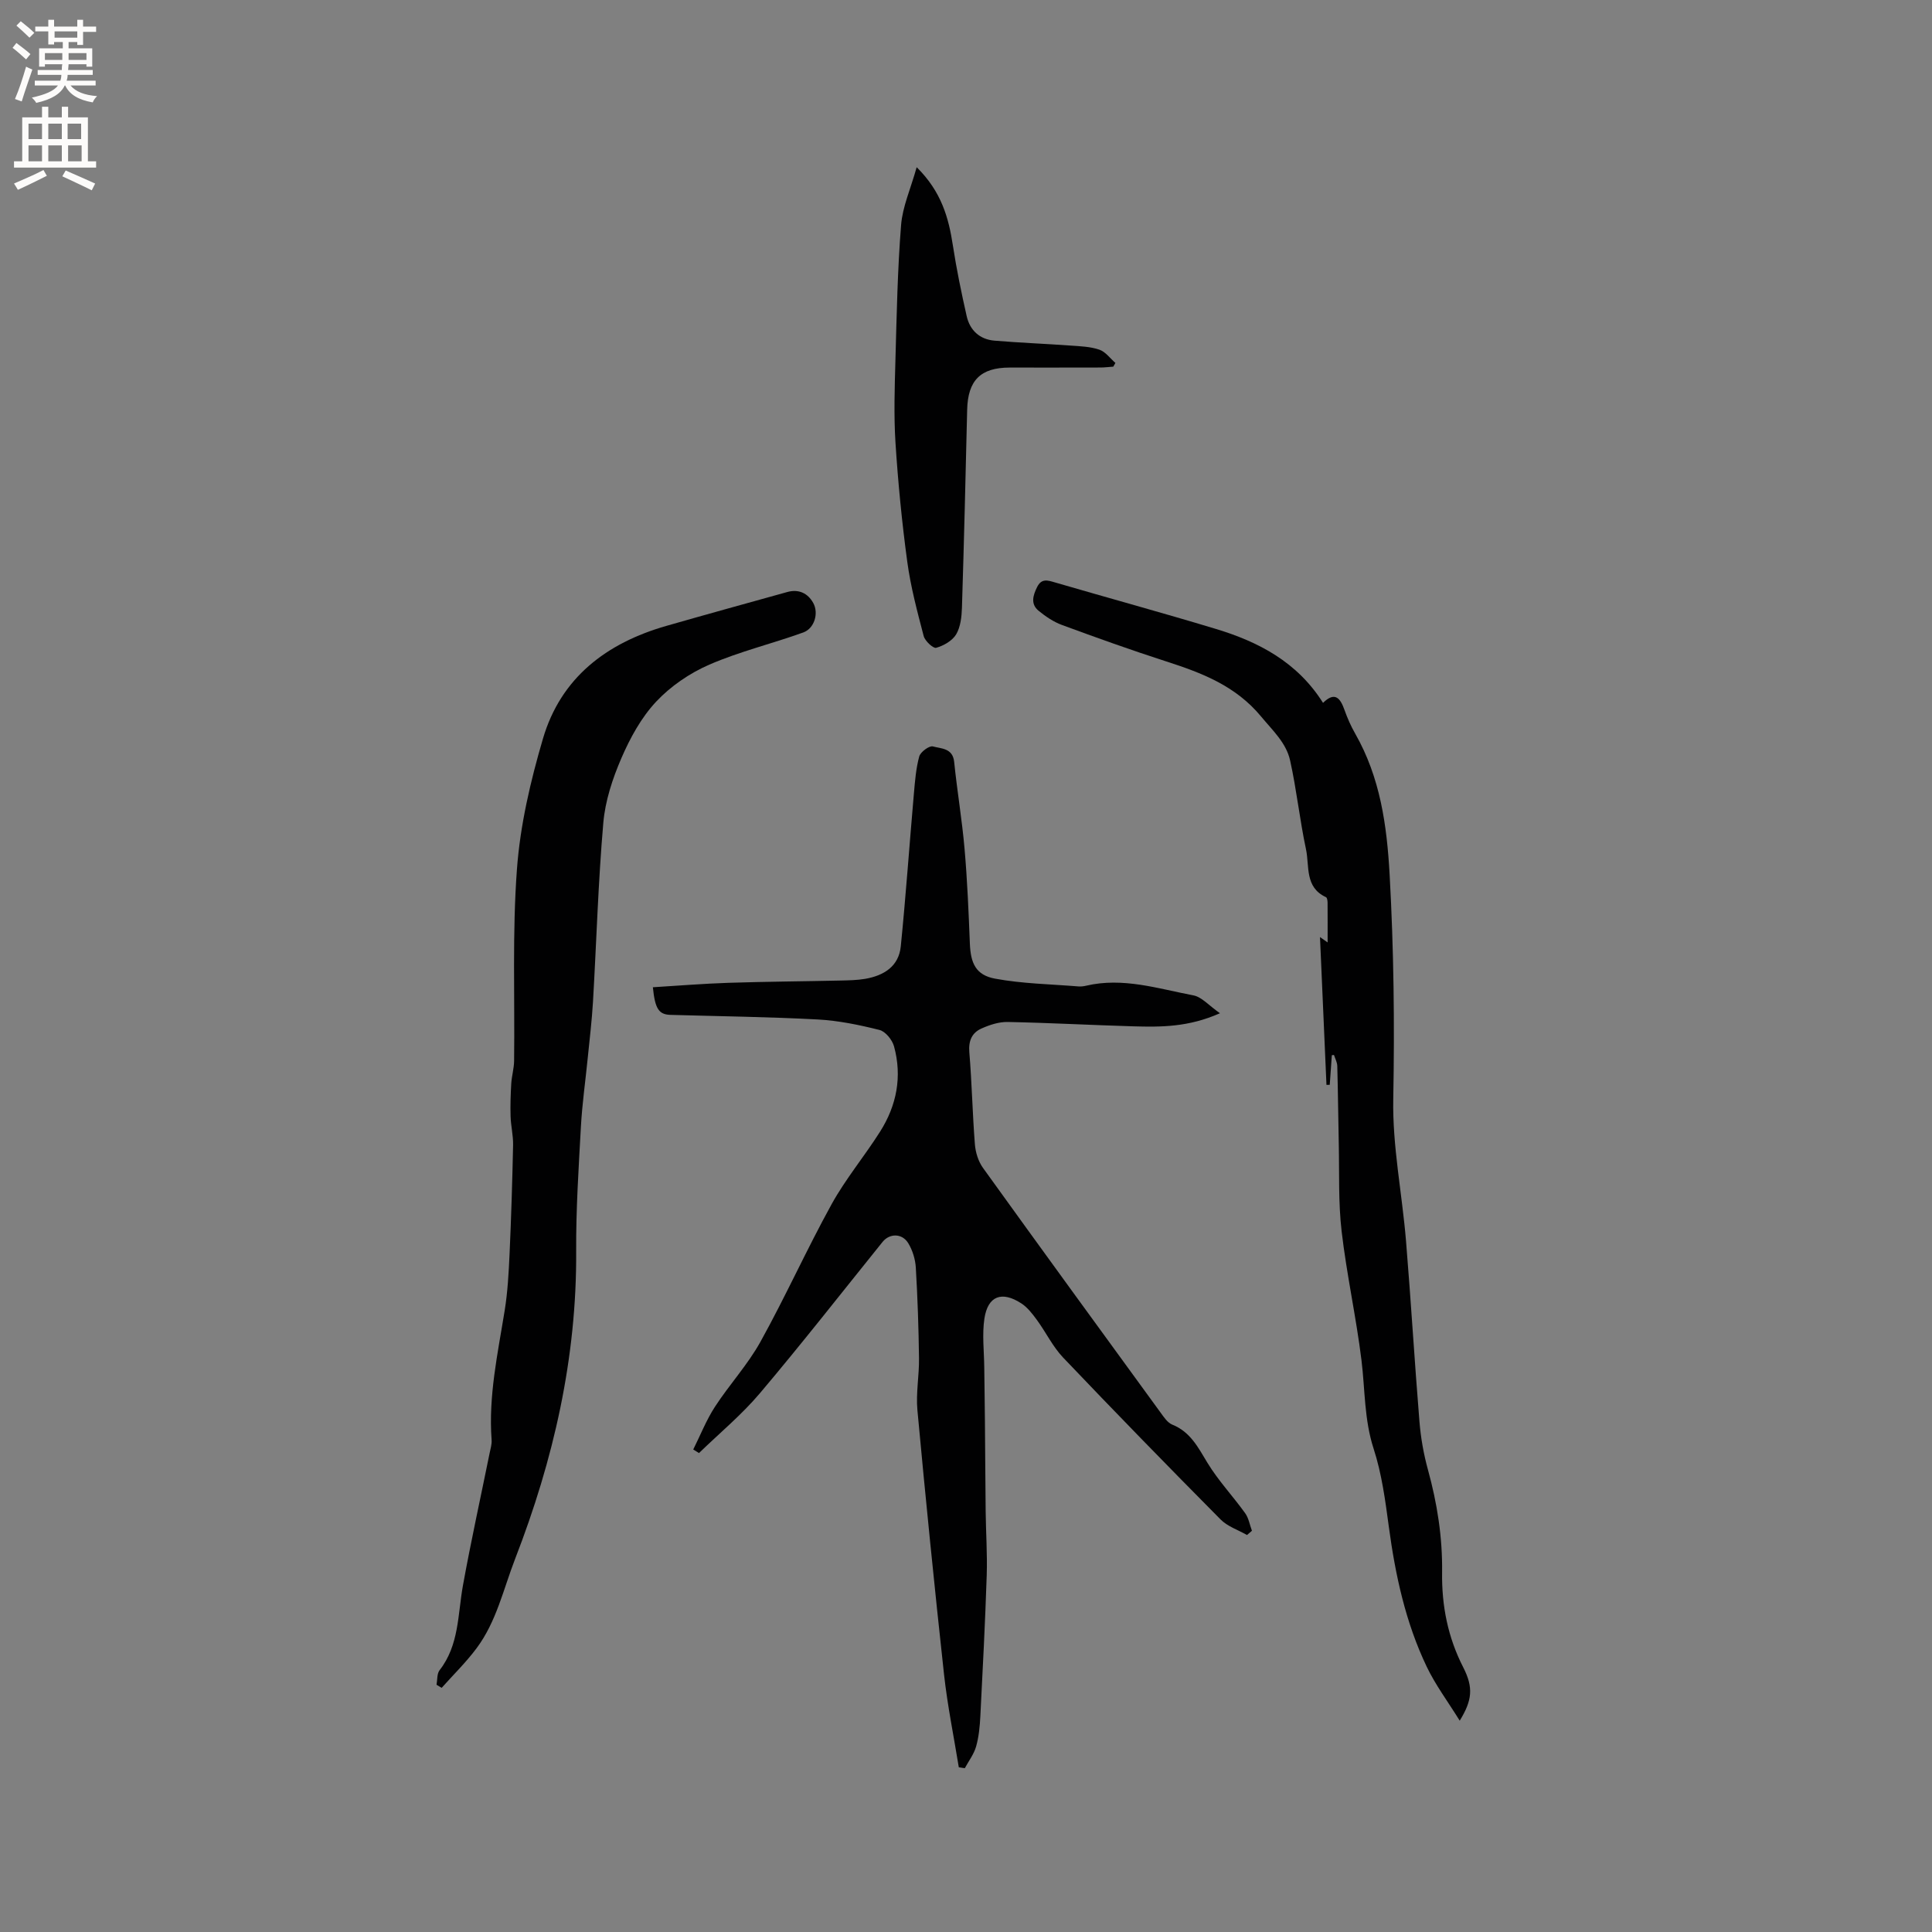
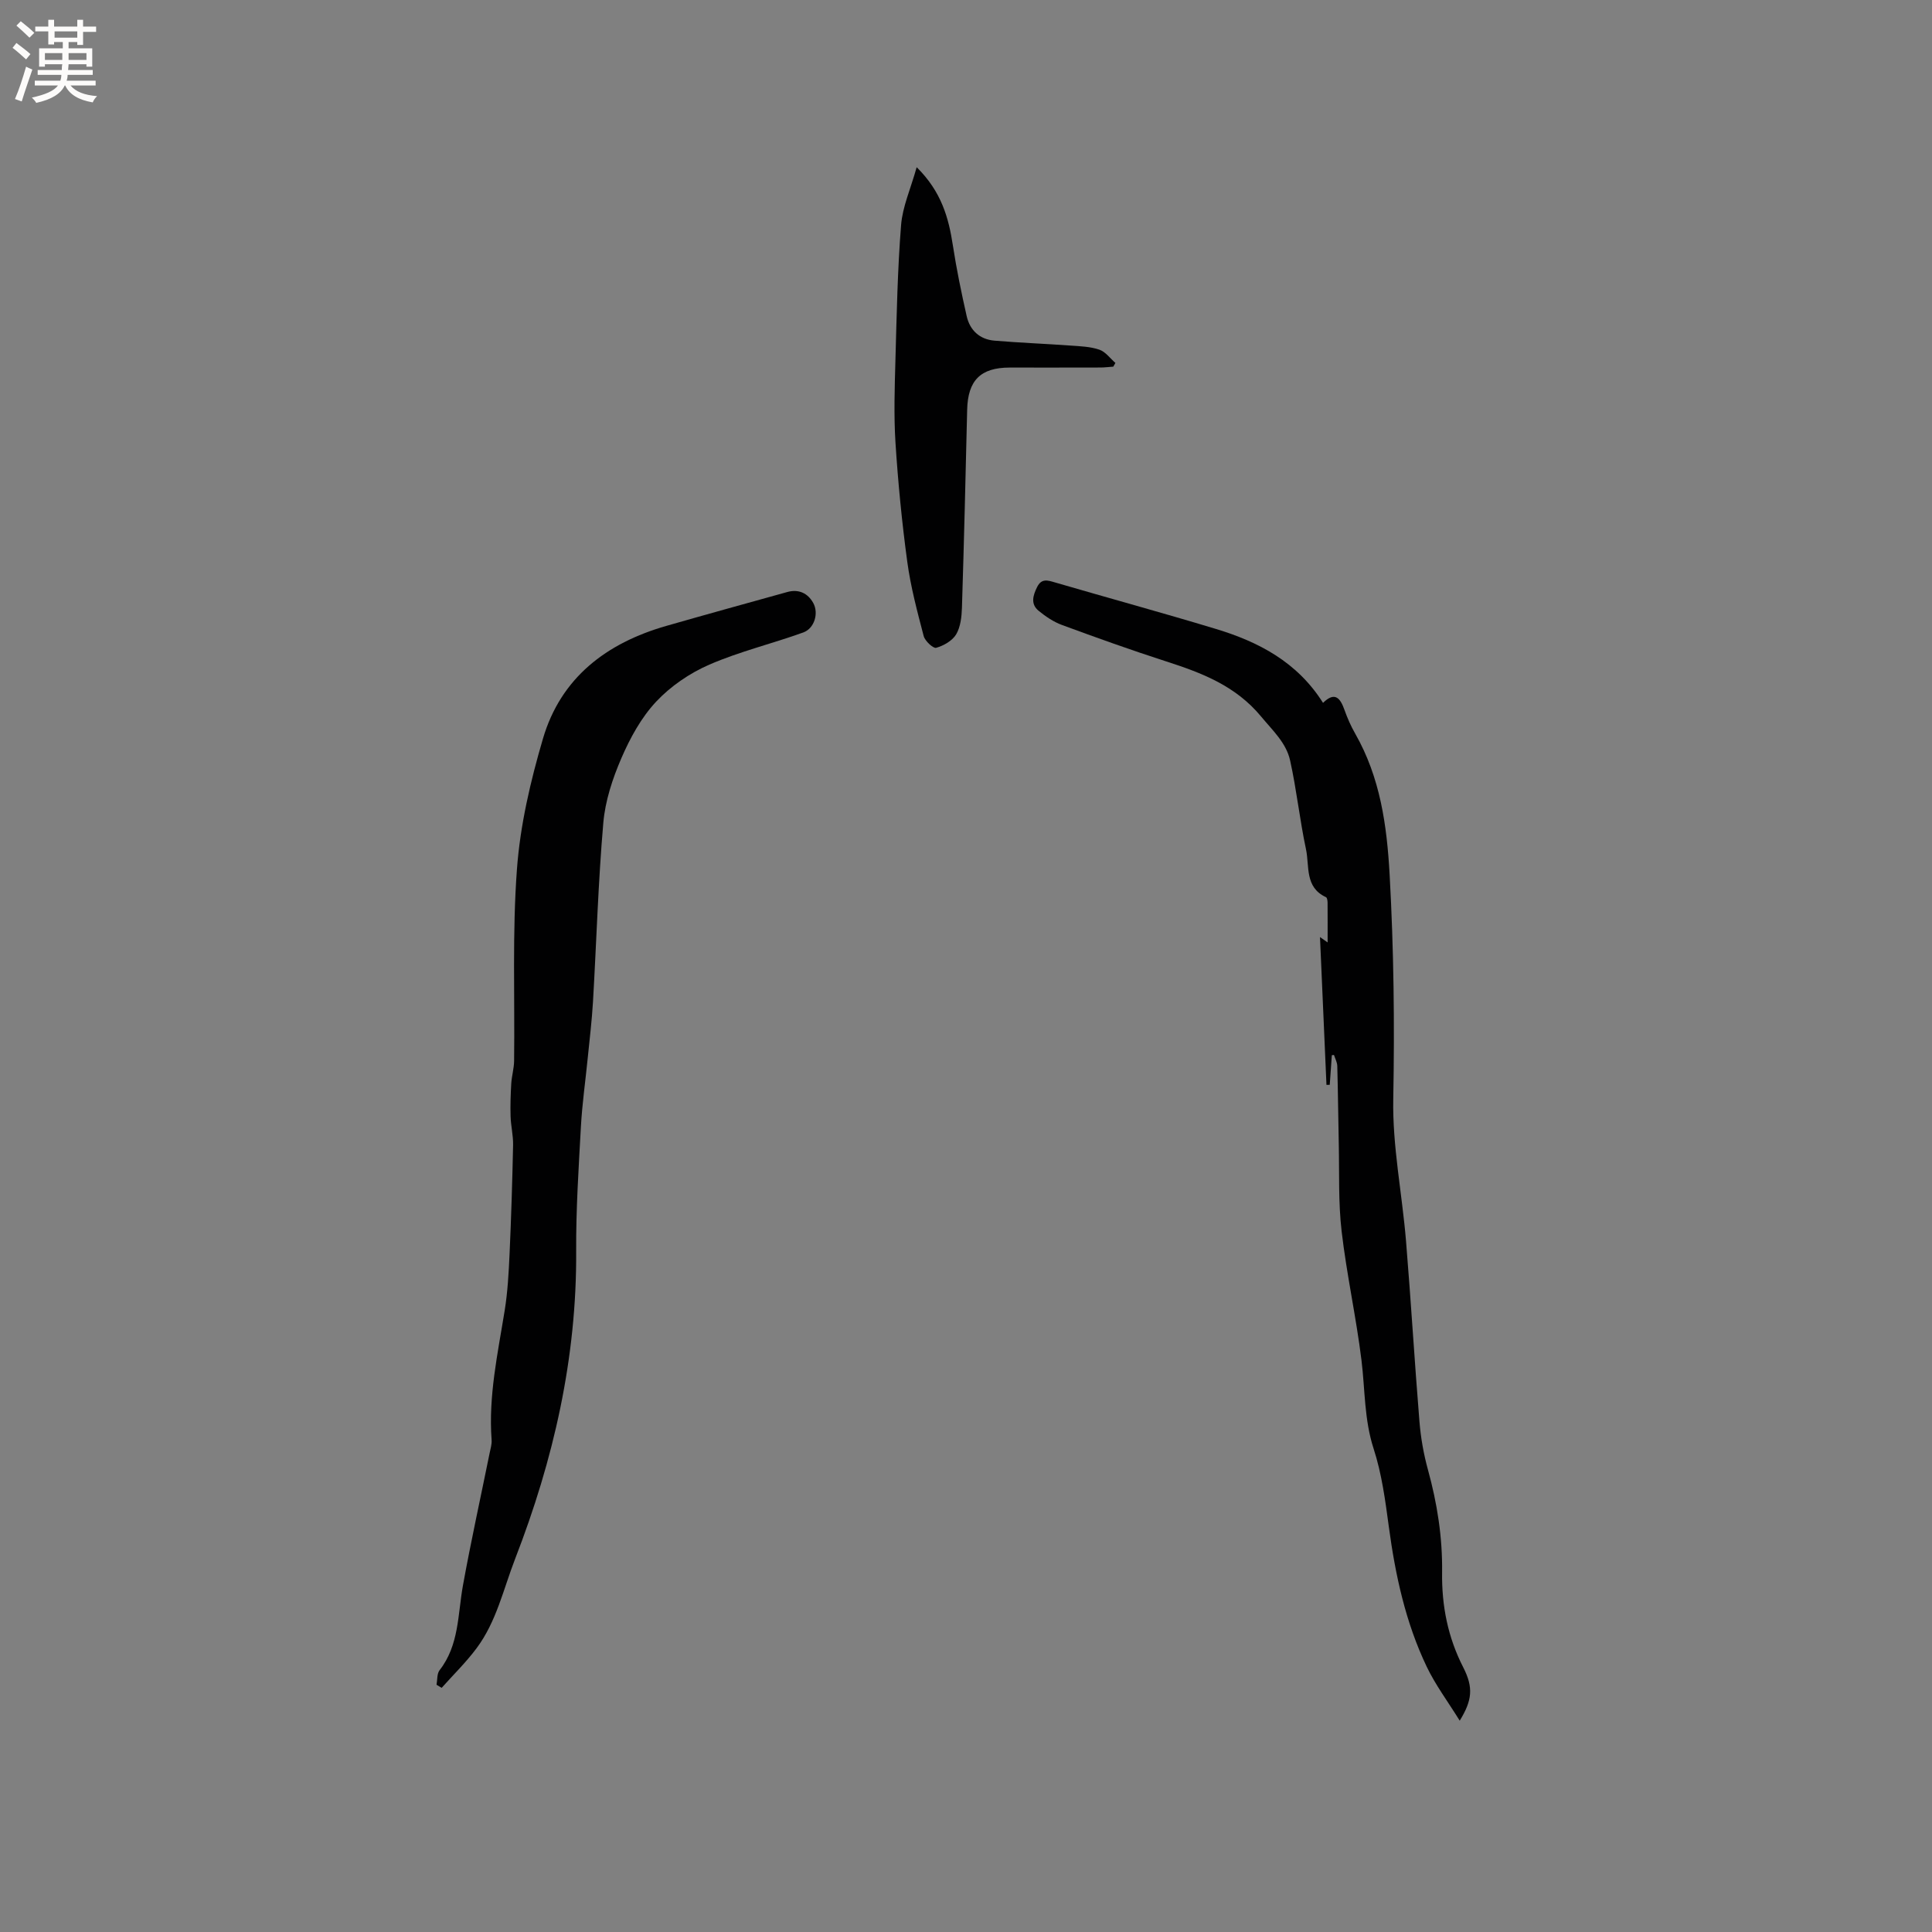
<svg xmlns="http://www.w3.org/2000/svg" enable-background="new 0 0 400 400" viewBox="0 0 400 400">
  <rect x="0" y="0" width="400" height="400" fill="#808080" stroke="none" />
  <g fill="#010102">
-     <path d="m258.18 317.81c-1.85-1.06-4.04-1.77-5.48-3.23-10.97-11.07-21.85-22.23-32.59-33.51-2.16-2.27-3.56-5.24-5.44-7.8-.92-1.26-1.94-2.59-3.22-3.42-4.05-2.63-6.93-1.54-7.64 3.15-.49 3.28-.07 6.71-.03 10.07.04 3.8.11 7.59.14 11.39.06 6.13.08 12.27.15 18.4.05 4.42.36 8.85.22 13.27-.32 9.74-.82 19.47-1.32 29.2-.11 2.11-.31 4.26-.88 6.27-.45 1.59-1.54 3-2.34 4.49-.41-.06-.83-.13-1.24-.19-1.04-6.41-2.35-12.79-3.06-19.24-1.99-18.21-3.82-36.45-5.51-54.69-.33-3.55.38-7.18.33-10.77-.08-6.25-.29-12.51-.66-18.75-.1-1.72-.67-3.58-1.56-5.05-1.28-2.11-3.88-2.07-5.32-.28-8.43 10.46-16.71 21.05-25.38 31.31-3.79 4.49-8.4 8.3-12.63 12.41-.4-.25-.79-.5-1.19-.74 1.48-2.96 2.7-6.09 4.49-8.84 2.99-4.6 6.8-8.72 9.44-13.49 5.18-9.34 9.56-19.11 14.72-28.46 2.9-5.25 6.82-9.94 10.04-15.03 3.43-5.42 4.59-11.39 2.88-17.64-.37-1.35-1.77-3.09-3.02-3.4-4.18-1.05-8.49-1.94-12.78-2.17-10.14-.54-20.3-.66-30.45-.95-2.44-.07-3.23-1.21-3.68-5.72 5.24-.32 10.47-.75 15.71-.92 7.72-.25 15.45-.3 23.17-.47 1.69-.04 3.41-.07 5.07-.35 3.86-.67 6.97-2.57 7.38-6.75 1.05-10.51 1.79-21.06 2.71-31.59.23-2.59.43-5.23 1.11-7.71.26-.93 2.08-2.27 2.82-2.07 1.7.47 4.12.32 4.41 3.2.61 6.01 1.63 11.98 2.15 17.99.57 6.52.84 13.07 1.1 19.62.16 4.07 1.22 6.53 5.22 7.27 5.66 1.05 11.51 1.14 17.28 1.61.52.04 1.07-.03 1.58-.15 7.61-1.79 14.88.61 22.19 2 1.75.33 3.22 2.11 5.51 3.7-6.53 2.9-12.24 2.87-17.93 2.71-8.67-.25-17.34-.73-26.02-.9-1.81-.04-3.74.6-5.42 1.35-1.99.88-2.72 2.55-2.52 4.93.53 6.33.65 12.7 1.15 19.04.13 1.68.71 3.56 1.69 4.91 12.19 16.94 24.49 33.81 36.78 50.68.67.92 1.42 2.06 2.39 2.45 3.76 1.51 5.36 4.73 7.3 7.93 2.24 3.68 5.26 6.88 7.79 10.4.74 1.02.95 2.42 1.41 3.65-.34.31-.68.6-1.02.88z" />
    <path d="m90.38 348.81c.19-1.02.07-2.29.63-3.01 4.06-5.2 3.75-11.51 4.83-17.51 1.66-9.16 3.67-18.25 5.52-27.38.19-.93.49-1.89.42-2.81-.67-9.09 1.28-17.9 2.71-26.78.62-3.85.83-7.79 1.01-11.7.34-7.51.57-15.03.73-22.54.04-1.98-.46-3.97-.52-5.96-.07-2.26.01-4.53.14-6.79.1-1.57.57-3.12.59-4.69.16-13.25-.39-26.54.59-39.72.67-9.09 2.8-18.2 5.38-26.98 3.71-12.64 13.15-19.8 25.53-23.35 8.34-2.39 16.7-4.7 25.06-7.02 2.36-.66 4.26.25 5.38 2.28 1.17 2.14.22 5.26-2.06 6.09-6.45 2.33-13.19 3.94-19.45 6.66-4.06 1.76-8.03 4.47-11.04 7.69-3.07 3.28-5.38 7.51-7.18 11.68-1.83 4.23-3.35 8.84-3.74 13.39-1.07 12.33-1.42 24.71-2.14 37.07-.23 3.89-.7 7.77-1.09 11.66-.47 4.73-1.15 9.45-1.41 14.19-.47 8.57-1.03 17.15-.98 25.73.14 22.13-4.67 43.17-12.63 63.71-2.44 6.3-3.87 13.01-7.99 18.53-2.17 2.91-4.8 5.48-7.23 8.2-.36-.2-.71-.42-1.06-.64z" />
    <path d="m275.74 218.48c-.14 2.04-.29 4.08-.43 6.12-.23 0-.45.01-.68.01-.44-10.09-.89-20.17-1.34-30.6.53.37.89.62 1.58 1.11 0-2.88.01-5.56-.01-8.23 0-.39-.09-1.03-.33-1.14-4.44-2.04-3.39-6.44-4.14-9.93-1.3-6.09-1.94-12.32-3.29-18.39-.81-3.65-3.63-6.21-6.01-9.09-5.25-6.34-12.24-9.02-19.64-11.4-7.25-2.34-14.43-4.91-21.57-7.54-1.74-.64-3.39-1.75-4.84-2.94-1.7-1.39-1.19-3.16-.32-4.91.92-1.86 2.19-1.41 3.72-.96 11.08 3.23 22.21 6.27 33.25 9.61 8.89 2.68 16.89 6.86 22.23 15.32 2.46-2.41 3.57-.99 4.44 1.46.6 1.69 1.33 3.36 2.22 4.91 5.18 9.08 6.56 18.95 7.13 29.23.86 15.47 1.04 30.89.75 46.39-.19 9.78 1.83 19.59 2.64 29.41 1.03 12.45 1.76 24.92 2.78 37.37.27 3.35.86 6.72 1.75 9.96 1.93 7 3.04 14.06 2.94 21.33-.09 6.87 1.19 13.4 4.37 19.61 2.16 4.22 1.86 6.85-.72 11.06-2.46-3.97-5.02-7.39-6.83-11.17-4.38-9.15-6.5-18.97-7.85-29-.73-5.43-1.46-10.95-3.14-16.12-1.97-6.06-1.77-12.22-2.52-18.34-1.1-8.93-3.07-17.75-4.11-26.69-.7-5.96-.46-12.04-.59-18.07-.12-5.39-.16-10.78-.31-16.16-.02-.76-.44-1.52-.68-2.27-.17-.01-.31.02-.45.05z" />
    <path d="m189.79 34.62c5.14 5.08 6.62 10.48 7.5 16.24.75 4.9 1.76 9.76 2.85 14.59.67 2.95 2.7 4.82 5.76 5.08 5.26.44 10.53.64 15.8 1.02 1.99.14 4.06.21 5.92.85 1.27.44 2.22 1.79 3.31 2.74-.14.26-.29.51-.43.77-.9.06-1.79.18-2.69.18-6.25.02-12.5.01-18.76.01-6.05 0-8.67 2.66-8.81 8.76-.32 13.66-.65 27.31-1.08 40.97-.06 1.87-.29 3.97-1.2 5.51-.79 1.32-2.58 2.34-4.13 2.78-.61.18-2.32-1.4-2.59-2.43-1.33-5.08-2.7-10.2-3.4-15.39-1.11-8.17-1.91-16.4-2.44-24.63-.36-5.69-.17-11.43-.01-17.15.26-9.32.43-18.65 1.17-27.93.3-3.78 1.96-7.45 3.23-11.97z" />
  </g>
  <path d="m2.6 9.9.8-1c.9.7 1.9 1.4 2.9 2.3l-.9 1.1c-1.1-1-2-1.8-2.8-2.4zm.5 10.6c.9-2.1 1.6-4.3 2.3-6.7.4.2.8.4 1.3.6-.7 2.1-1.5 4.3-2.2 6.6zm.3-15.2.9-.9c1 .8 2 1.6 2.8 2.4l-1 1c-.9-.9-1.8-1.7-2.7-2.5zm12.6-1.2h1.2v1.4h2.7v1.1h-2.7v2.7h-1.2v-.6h-1.8v1.3h4.9v3.8h-1.2v-.5h-3.7c0 .4-.1.9-.1 1.2h5.1v1h-5.2c0 .5-.1.9-.2 1.2h6v1h-5.2c1.1 1.3 2.9 2 5.5 2.2-.4.4-.7.8-.9 1.3-2.9-.5-4.8-1.6-5.7-3.5h-.1c-.8 1.7-2.7 2.9-5.9 3.6-.2-.4-.6-.8-.9-1.1 2.8-.6 4.6-1.4 5.4-2.5h-4.8v-1h5.3c.1-.3.2-.7.2-1.2h-4.9v-1h5c0-.4 0-.8.1-1.2h-3.6v.5h-1.2v-3.8h4.9v-1.3h-1.8v.5h-1.2v-2.7h-2.7v-1h2.7v-1.4h1.2v1.4h4.8zm-6.7 8.3h3.6c0-.4 0-.9 0-1.4h-3.6zm1.9-4.6h4.8v-1.3h-4.7v1.3zm6.7 3.2h-3.7v1.4h3.7z" fill="#fcfbfa" />
-   <path d="m8.7 22.1h1.3v2.2h2.8v-2.2h1.3v2.2h4.1v9.1h1.7v1.3h-17v-1.3h1.7v-9.1h4.1zm.3 13.1.7 1.2c-1.8.9-3.8 1.9-6 2.9-.2-.4-.5-.8-.8-1.3 2.3-1 4.4-1.9 6.1-2.8zm-3.1-6.4h2.8v-3.2h-2.8zm0 4.6h2.8v-3.3h-2.8zm4.1-4.6h2.8v-3.2h-2.8zm0 4.6h2.8v-3.3h-2.8zm3.6 1.9c2.1.9 4.1 1.8 6.1 2.7l-.7 1.4c-2.2-1.1-4.2-2-6.1-2.9zm3.2-9.7h-2.8v3.2h2.8zm-2.7 7.8h2.8v-3.3h-2.8z" fill="#fcfbfa" />
</svg>